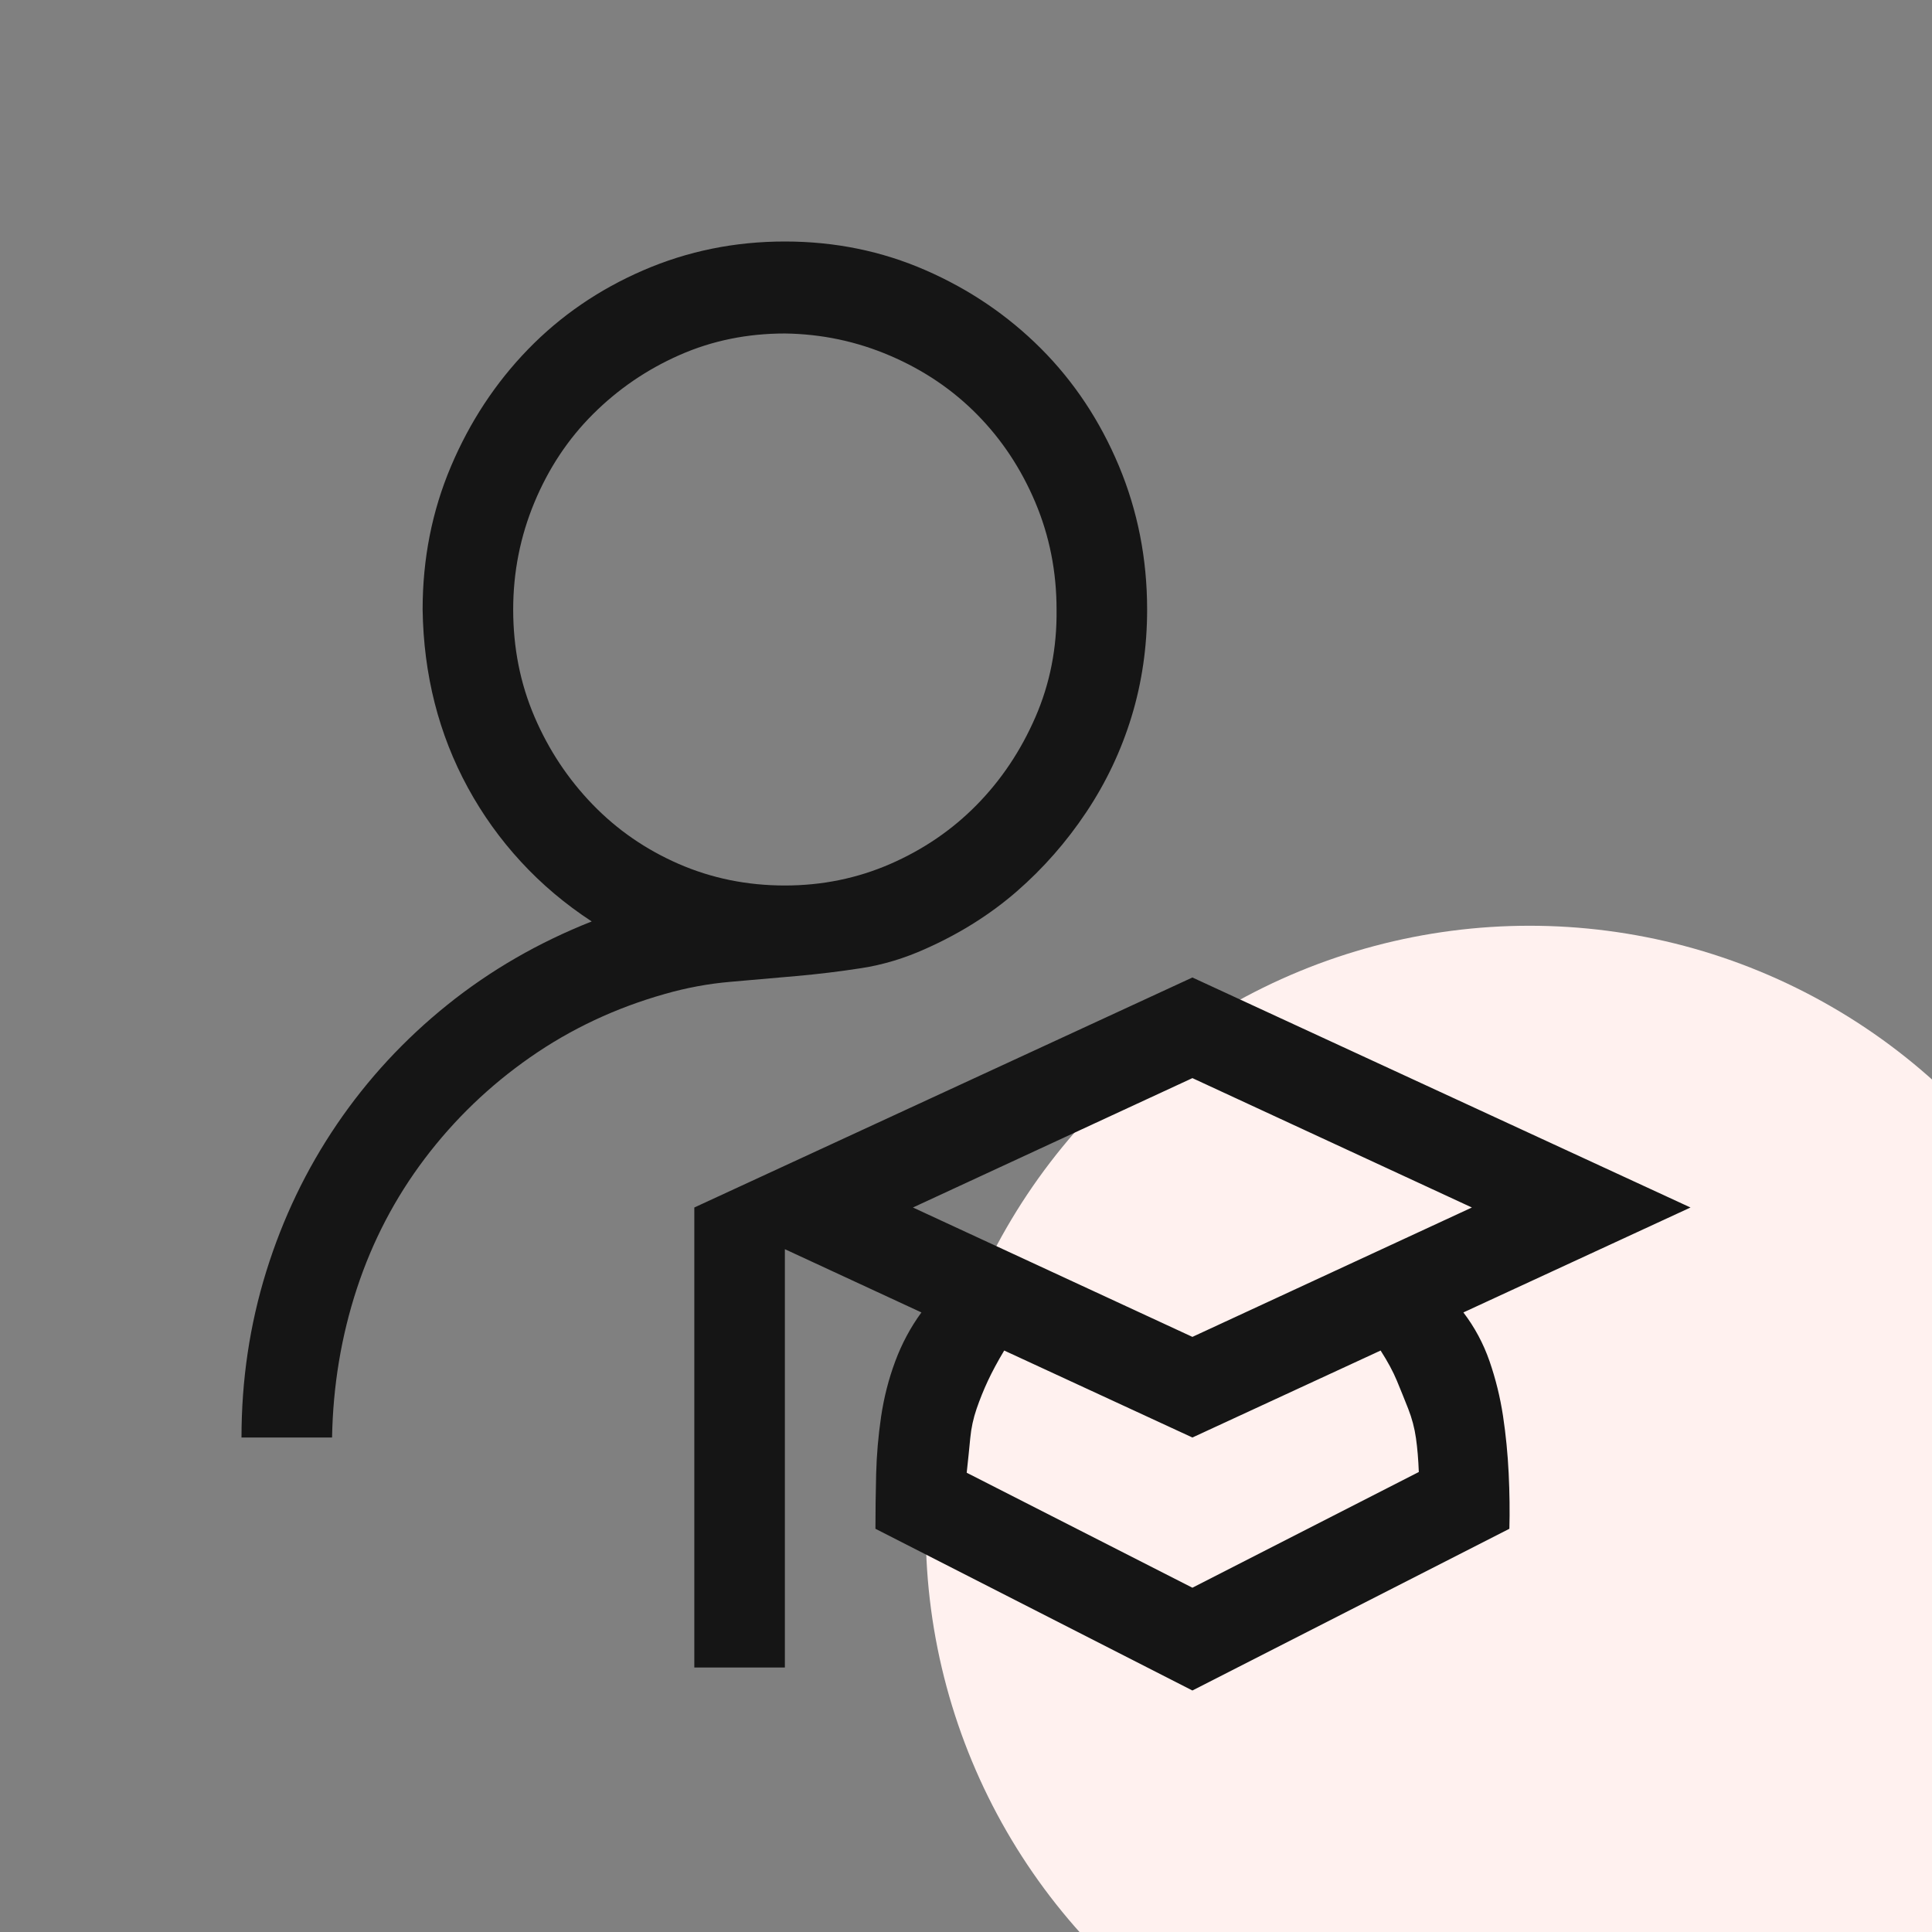
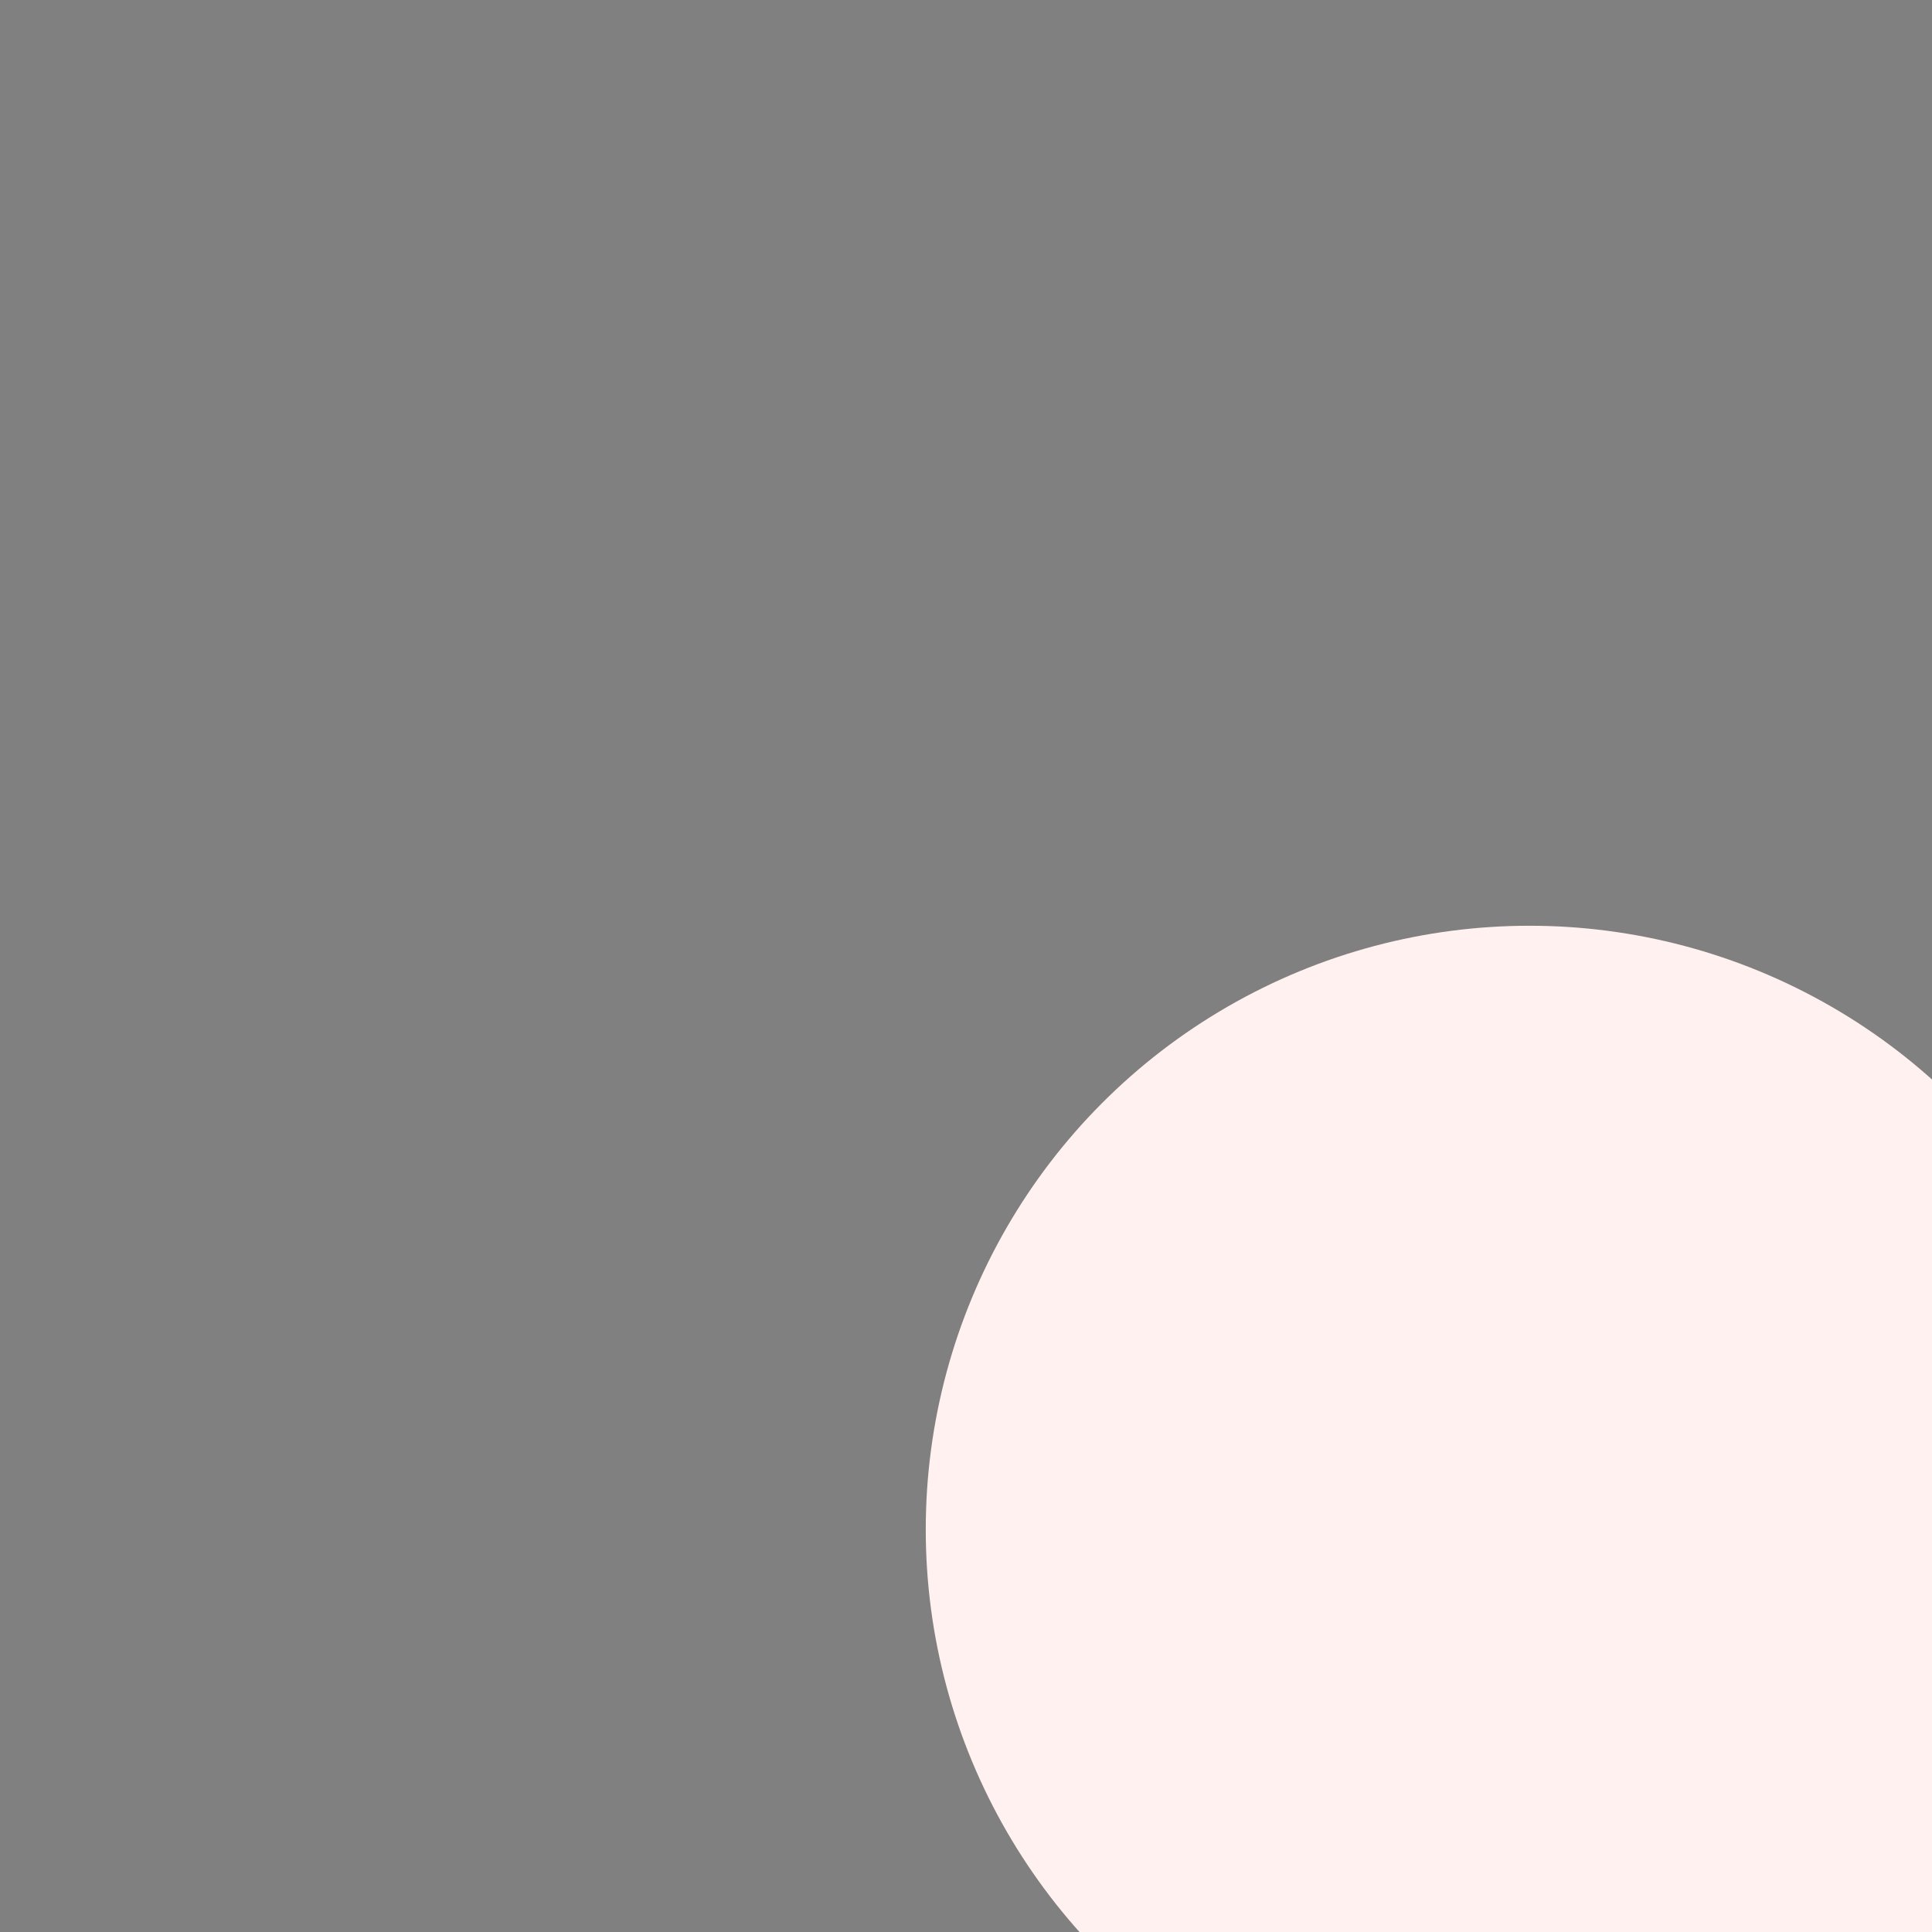
<svg xmlns="http://www.w3.org/2000/svg" width="96" height="96" viewBox="0 0 96 96" fill="none">
  <rect x="0" y="0" width="96" height="96" fill="#808080" stroke="none" />
  <g clip-path="url(#clip0)">
    <circle cx="76" cy="76" r="30" fill="#FFF1EF" />
-     <path d="M16.5 71.429H12C12 68.571 12.41 65.821 13.23 63.179C14.051 60.536 15.223 58.095 16.746 55.857C18.27 53.619 20.098 51.643 22.23 49.929C24.363 48.214 26.754 46.833 29.402 45.786C28.09 44.929 26.918 43.941 25.887 42.821C24.855 41.702 23.977 40.476 23.25 39.143C22.523 37.809 21.973 36.405 21.598 34.929C21.223 33.452 21.023 31.905 21 30.286C21 27.762 21.469 25.393 22.406 23.179C23.344 20.964 24.621 19.024 26.238 17.357C27.855 15.691 29.766 14.381 31.969 13.429C34.172 12.476 36.516 12 39 12C41.484 12 43.816 12.476 45.996 13.429C48.176 14.381 50.086 15.679 51.727 17.321C53.367 18.964 54.656 20.905 55.594 23.143C56.531 25.381 57 27.762 57 30.286C57 32.143 56.742 33.917 56.227 35.607C55.711 37.298 54.961 38.881 53.977 40.357C52.992 41.833 51.844 43.143 50.531 44.286C49.219 45.429 47.707 46.381 45.996 47.143C44.941 47.619 43.875 47.941 42.797 48.107C41.719 48.274 40.641 48.405 39.562 48.5C38.484 48.595 37.395 48.691 36.293 48.786C35.191 48.881 34.102 49.083 33.023 49.393C30.586 50.083 28.359 51.131 26.344 52.536C24.328 53.941 22.582 55.619 21.105 57.571C19.629 59.524 18.504 61.679 17.73 64.036C16.957 66.393 16.547 68.857 16.5 71.429ZM39 44C40.852 44 42.598 43.643 44.238 42.929C45.879 42.214 47.309 41.238 48.527 40C49.746 38.762 50.719 37.309 51.445 35.643C52.172 33.976 52.523 32.191 52.5 30.286C52.5 28.405 52.148 26.631 51.445 24.964C50.742 23.298 49.781 21.845 48.562 20.607C47.344 19.369 45.902 18.393 44.238 17.679C42.574 16.964 40.828 16.595 39 16.571C37.125 16.571 35.379 16.929 33.762 17.643C32.145 18.357 30.715 19.333 29.473 20.571C28.23 21.809 27.258 23.274 26.555 24.964C25.852 26.655 25.5 28.429 25.5 30.286C25.5 32.191 25.852 33.964 26.555 35.607C27.258 37.25 28.219 38.702 29.438 39.964C30.656 41.226 32.086 42.214 33.727 42.929C35.367 43.643 37.125 44 39 44ZM75 75.964L59.25 84L43.5 75.964C43.5 75.107 43.512 74.202 43.535 73.25C43.559 72.298 43.641 71.345 43.781 70.393C43.922 69.441 44.156 68.524 44.484 67.643C44.812 66.762 45.246 65.952 45.785 65.214L39 62.071V82.857H34.5V60L59.25 48.571L84 60L72.715 65.214C73.277 65.952 73.711 66.762 74.016 67.643C74.32 68.524 74.543 69.429 74.684 70.357C74.824 71.286 74.918 72.238 74.965 73.214C75.012 74.191 75.023 75.107 75 75.964ZM59.25 53.571L45.363 60L59.25 66.429L73.137 60L59.25 53.571ZM59.25 78.893L70.5 73.143C70.477 72.524 70.43 71.964 70.359 71.464C70.289 70.964 70.16 70.476 69.973 70C69.785 69.524 69.598 69.059 69.41 68.607C69.223 68.155 68.953 67.655 68.602 67.107L59.25 71.429L49.898 67.107C49.57 67.655 49.301 68.155 49.09 68.607C48.879 69.059 48.691 69.524 48.527 70C48.363 70.476 48.258 70.964 48.211 71.464C48.164 71.964 48.105 72.536 48.035 73.179L59.25 78.893Z" fill="#151515" />
  </g>
  <defs>
    <clipPath id="clip0">
      <rect width="96" height="96" fill="white" />
    </clipPath>
  </defs>
</svg>